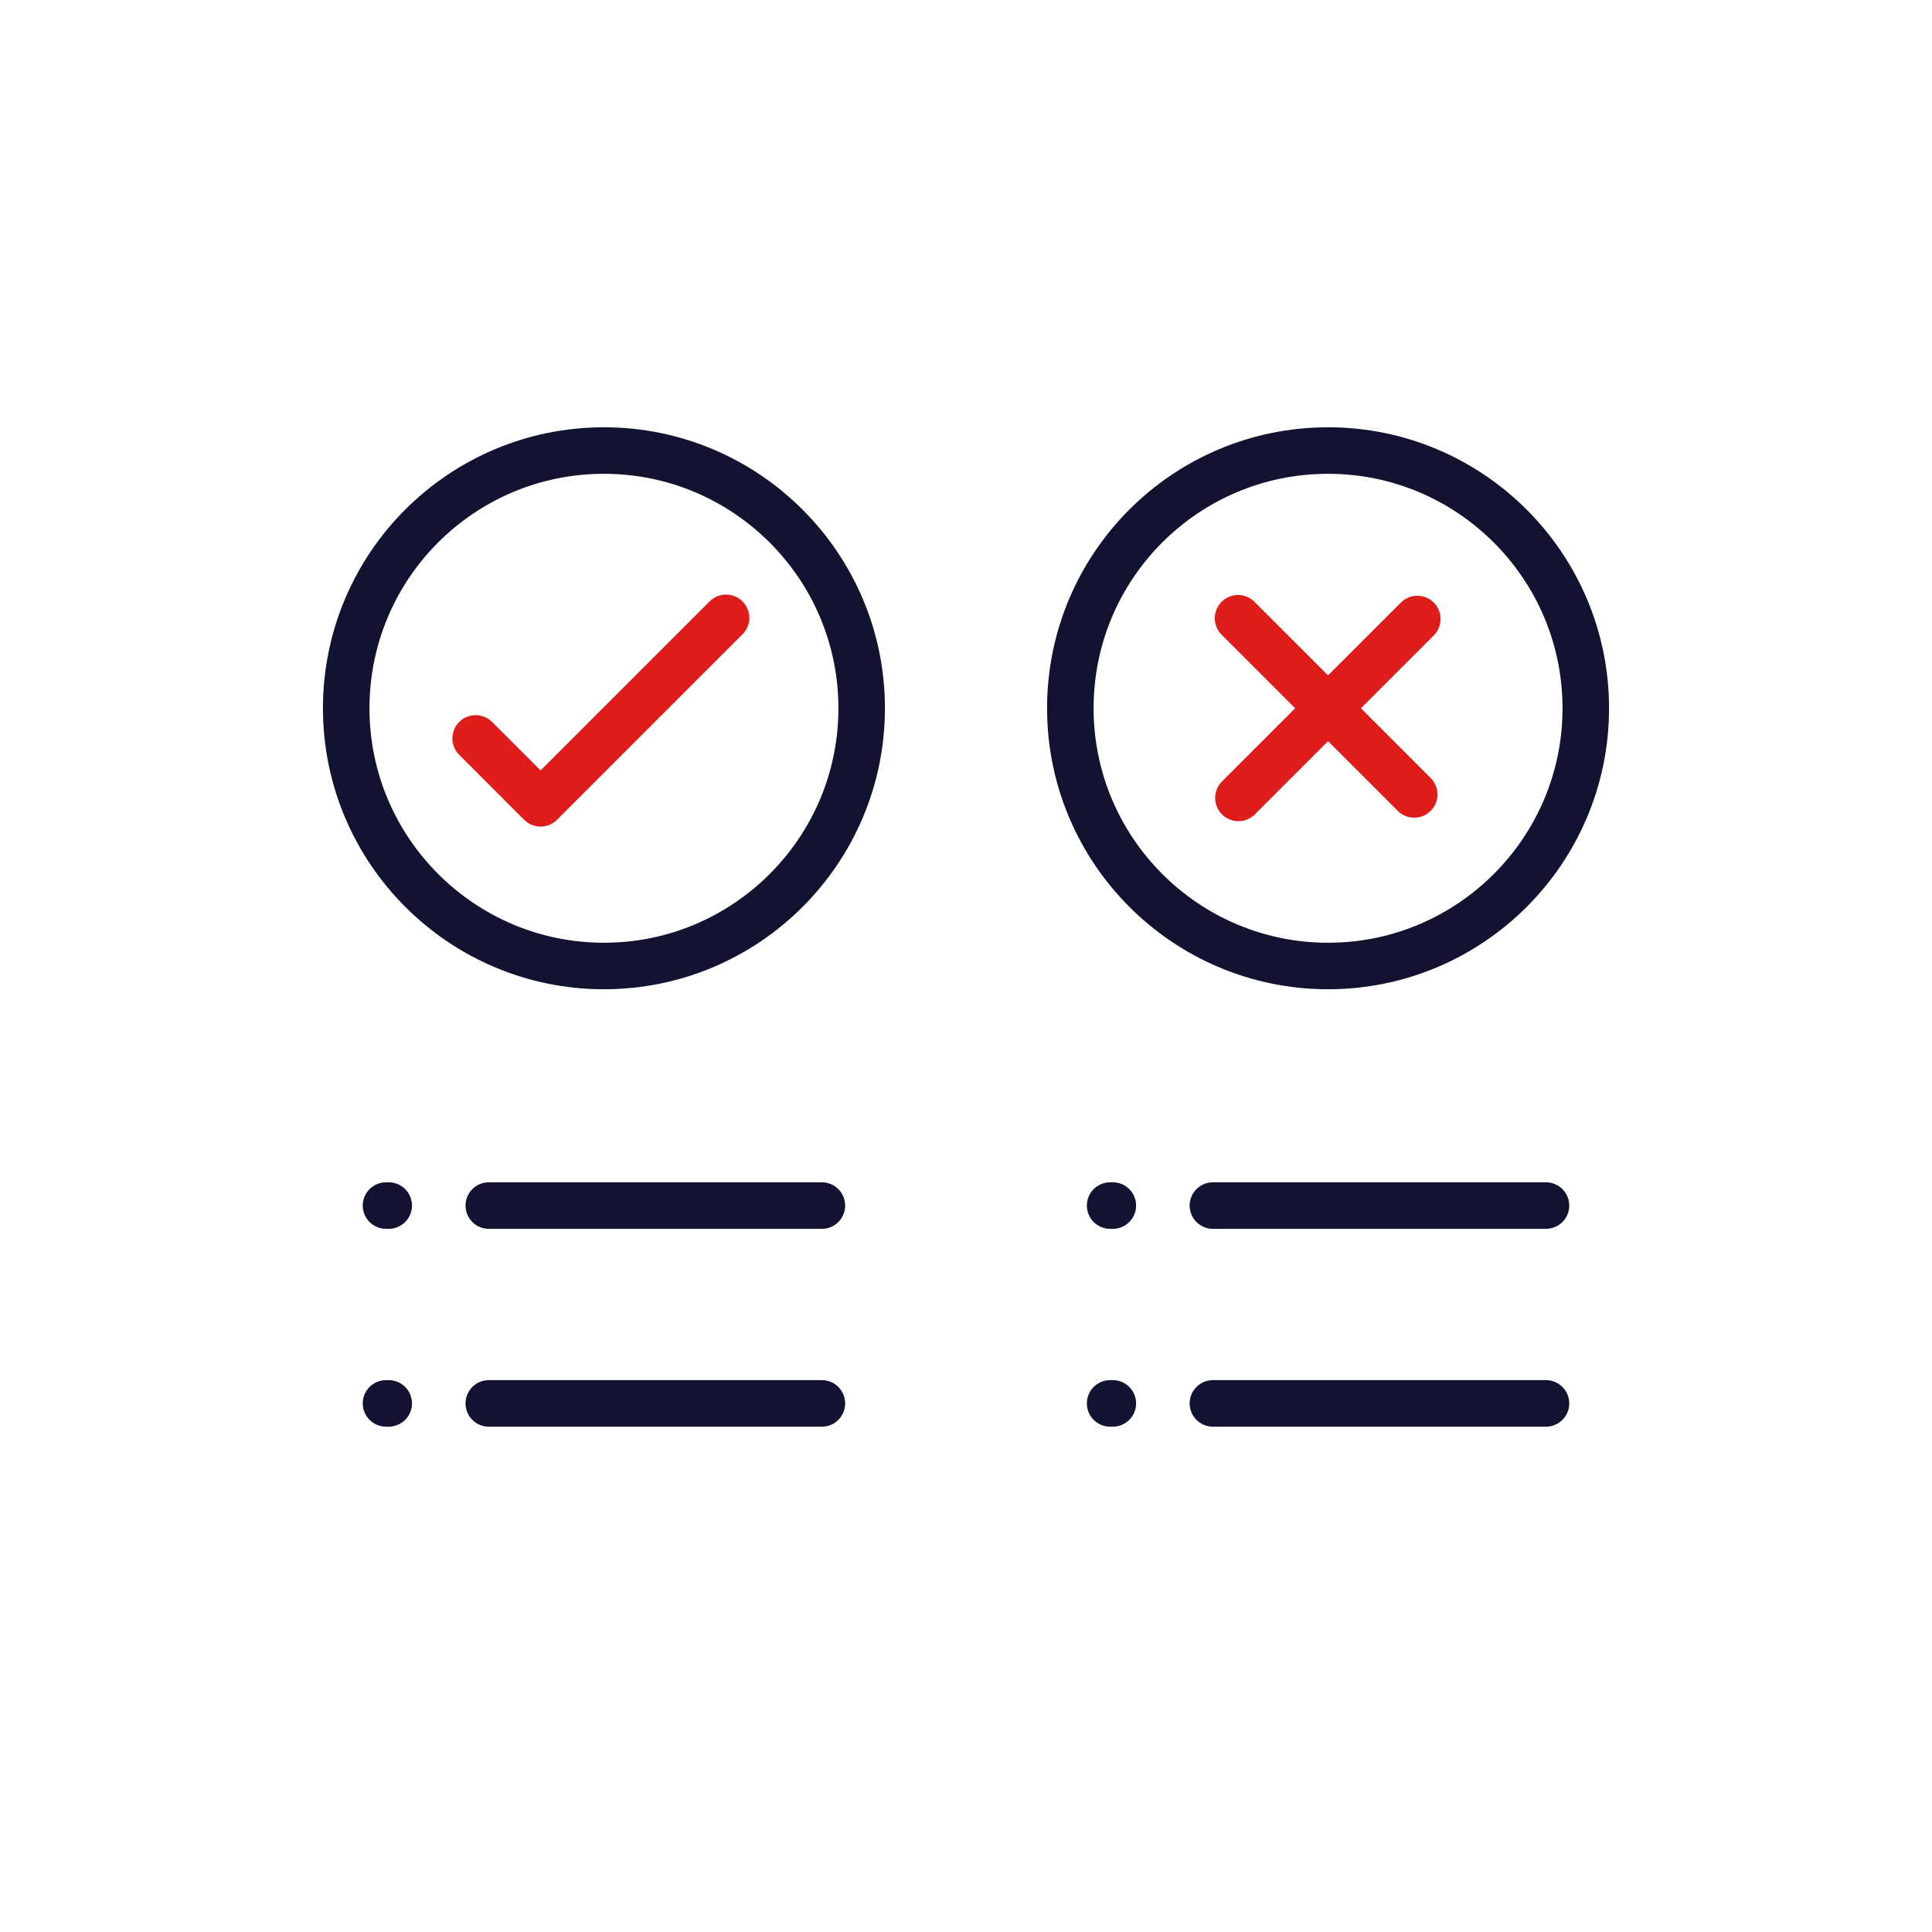
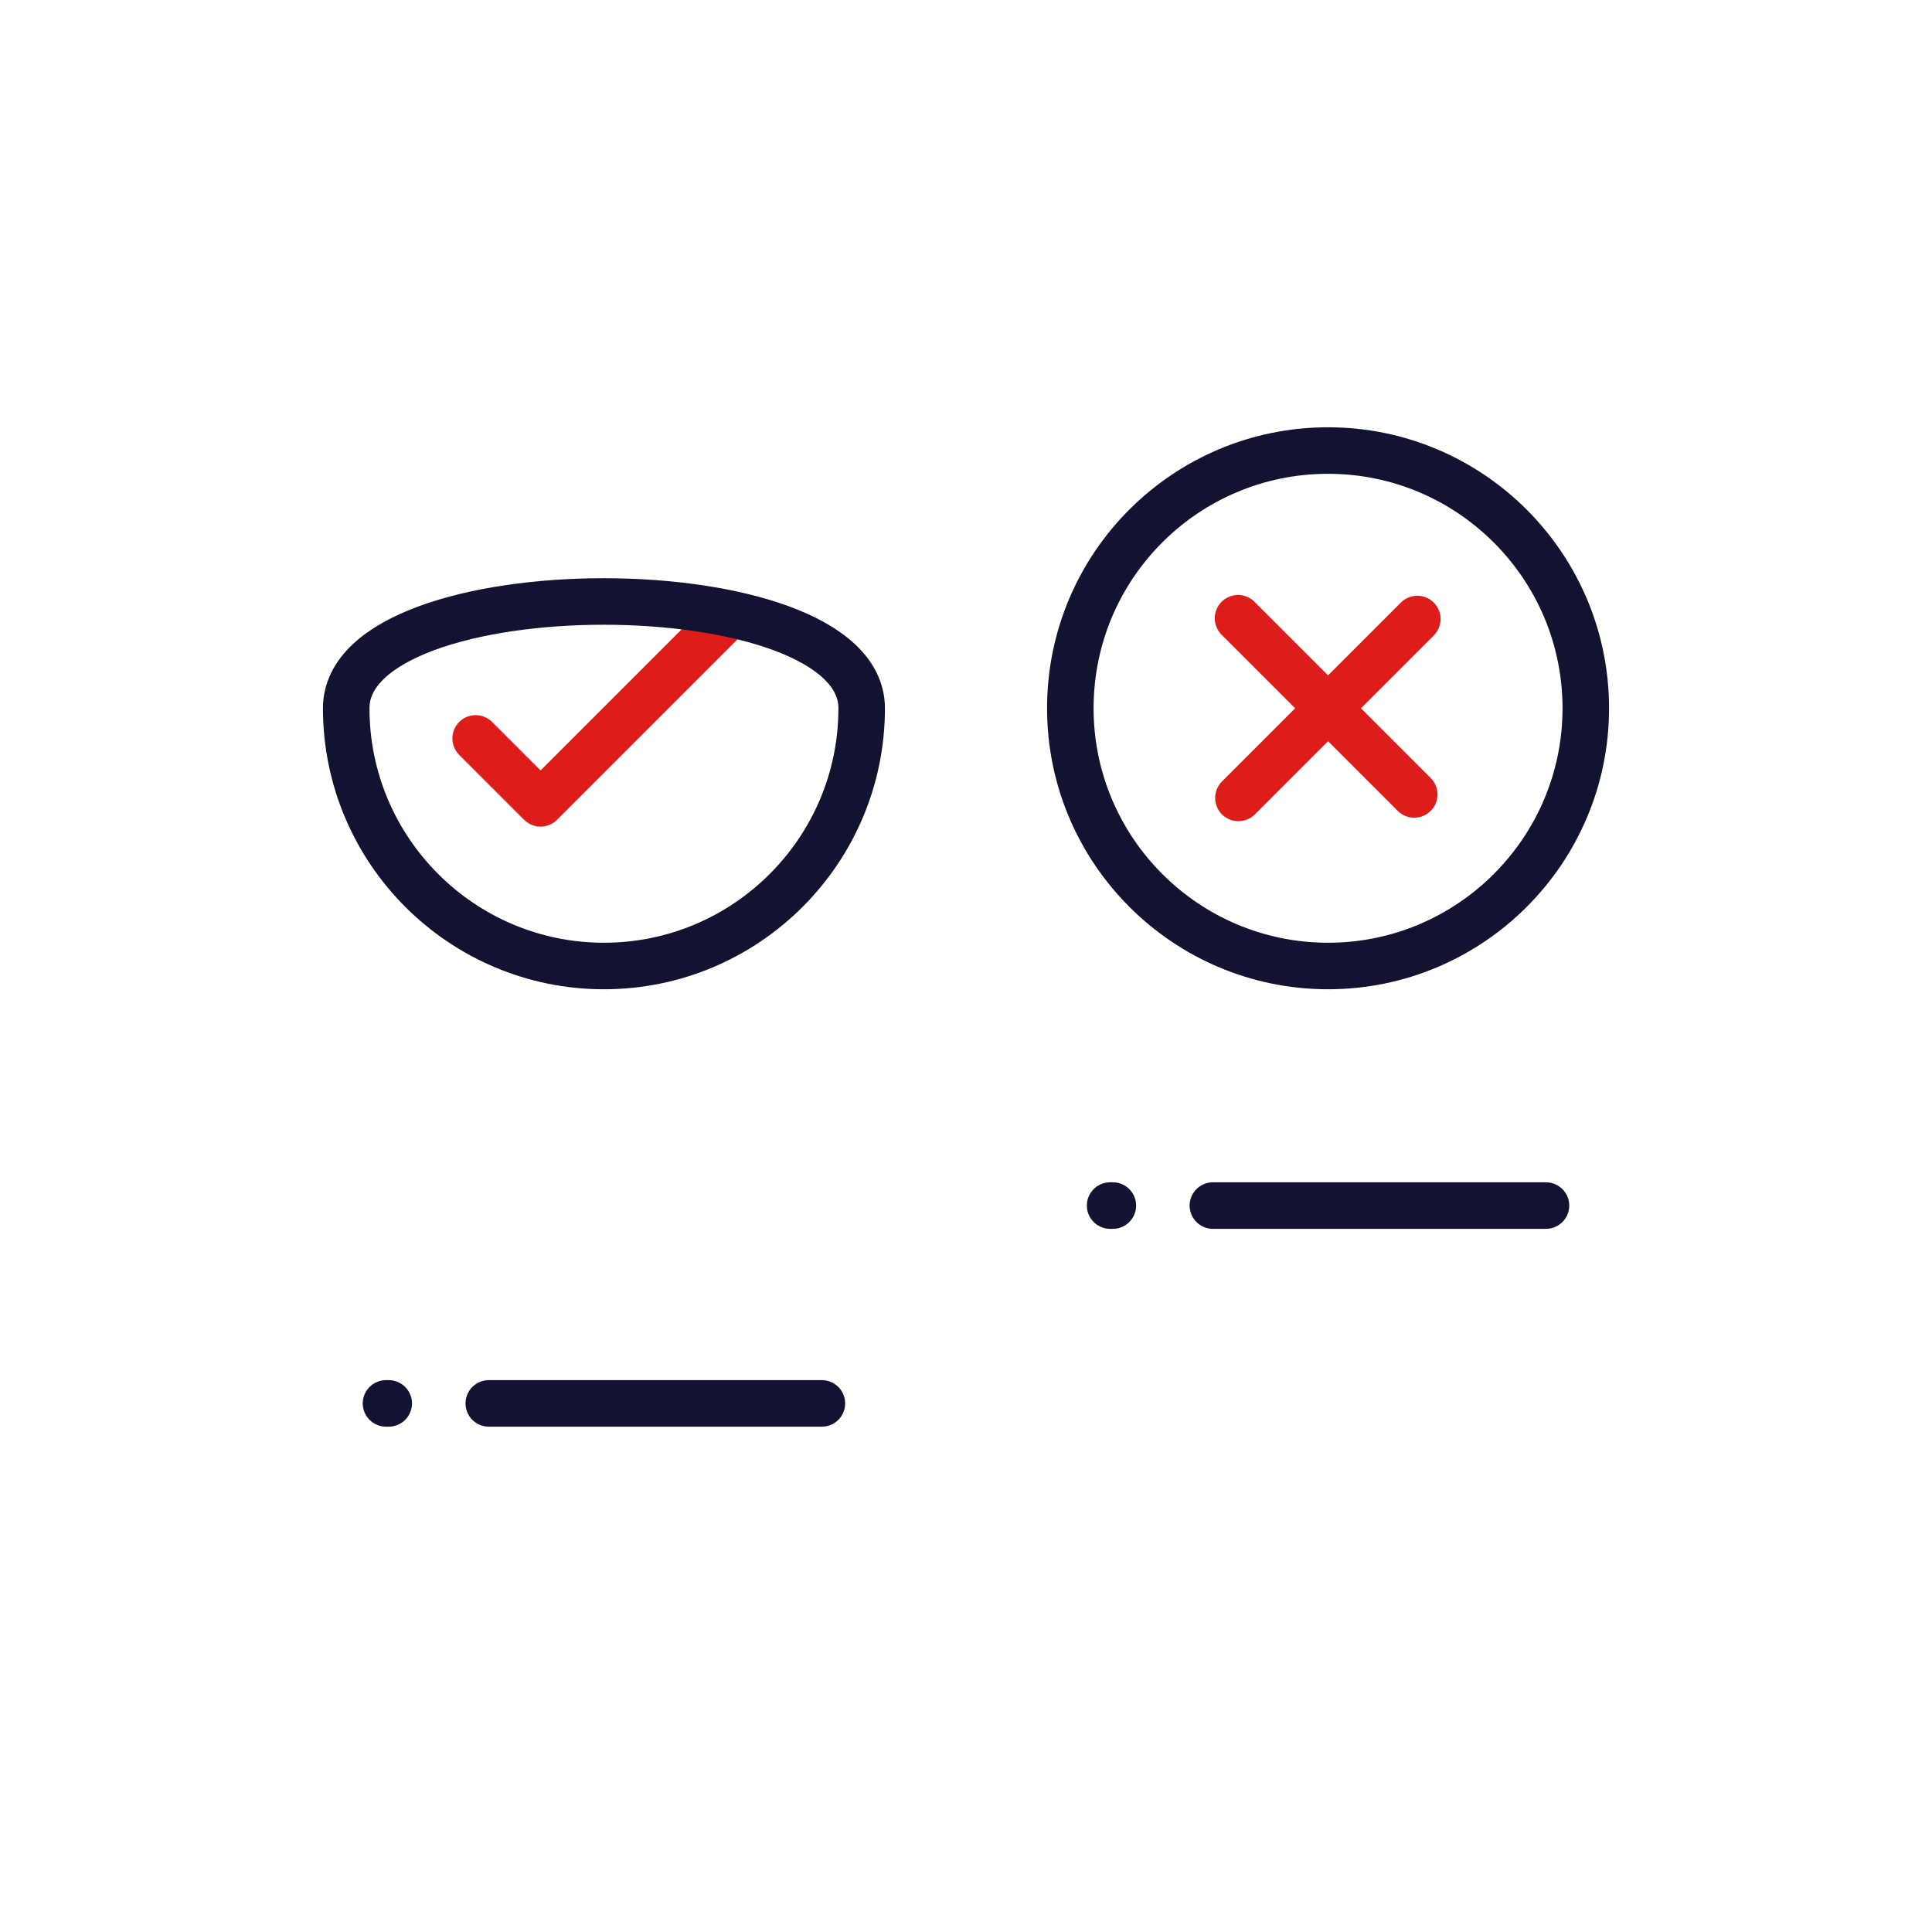
<svg xmlns="http://www.w3.org/2000/svg" xmlns:xlink="http://www.w3.org/1999/xlink" version="1.1" id="Ebene_1" x="0px" y="0px" viewBox="0 0 500 500" style="enable-background:new 0 0 500 500;" xml:space="preserve">
  <style type="text/css">
	.st0{clip-path:url(#SVGID_00000109726372918890544600000002312831139706604464_);}
	.st1{fill:none;stroke:#DE1D1B;stroke-width:12.04;stroke-linecap:round;stroke-linejoin:round;}
	.st2{fill:none;stroke:#121331;stroke-width:12.04;stroke-linecap:round;stroke-linejoin:round;}
</style>
  <g>
    <defs>
      <rect id="SVGID_1_" width="500" height="500" />
    </defs>
    <clipPath id="SVGID_00000063604791239043712790000005896986294044635040_">
      <use xlink:href="#SVGID_1_" style="overflow:visible;" />
    </clipPath>
    <g style="clip-path:url(#SVGID_00000063604791239043712790000005896986294044635040_);">
      <g>
        <path class="st1" d="M366,205.6L320.4,160 M320.5,206.5l46.3-46.3" />
        <path class="st2" d="M277,183.3c0,36.8,29.9,66.7,66.7,66.7s66.7-29.9,66.7-66.7s-29.9-66.7-66.7-66.7S277,146.4,277,183.3z" />
      </g>
      <g>
        <path class="st1" d="M123.1,191.1l16.8,16.8l48-48" />
-         <path class="st2" d="M89.6,183.3c0,36.8,29.9,66.7,66.7,66.7s66.7-29.9,66.7-66.7s-29.9-66.7-66.7-66.7S89.6,146.4,89.6,183.3z" />
+         <path class="st2" d="M89.6,183.3c0,36.8,29.9,66.7,66.7,66.7s66.7-29.9,66.7-66.7S89.6,146.4,89.6,183.3z" />
      </g>
      <g>
-         <path class="st2" d="M126.5,312h86.2 M99.9,312h0.7" />
-       </g>
+         </g>
      <g>
        <path class="st2" d="M126.5,363.2h86.2 M99.9,363.2h0.7" />
      </g>
      <g>
        <path class="st2" d="M313.9,312h86.2 M287.3,312h0.7" />
      </g>
      <g>
-         <path class="st2" d="M313.9,363.2h86.2 M287.3,363.2h0.7" />
-       </g>
+         </g>
    </g>
  </g>
</svg>